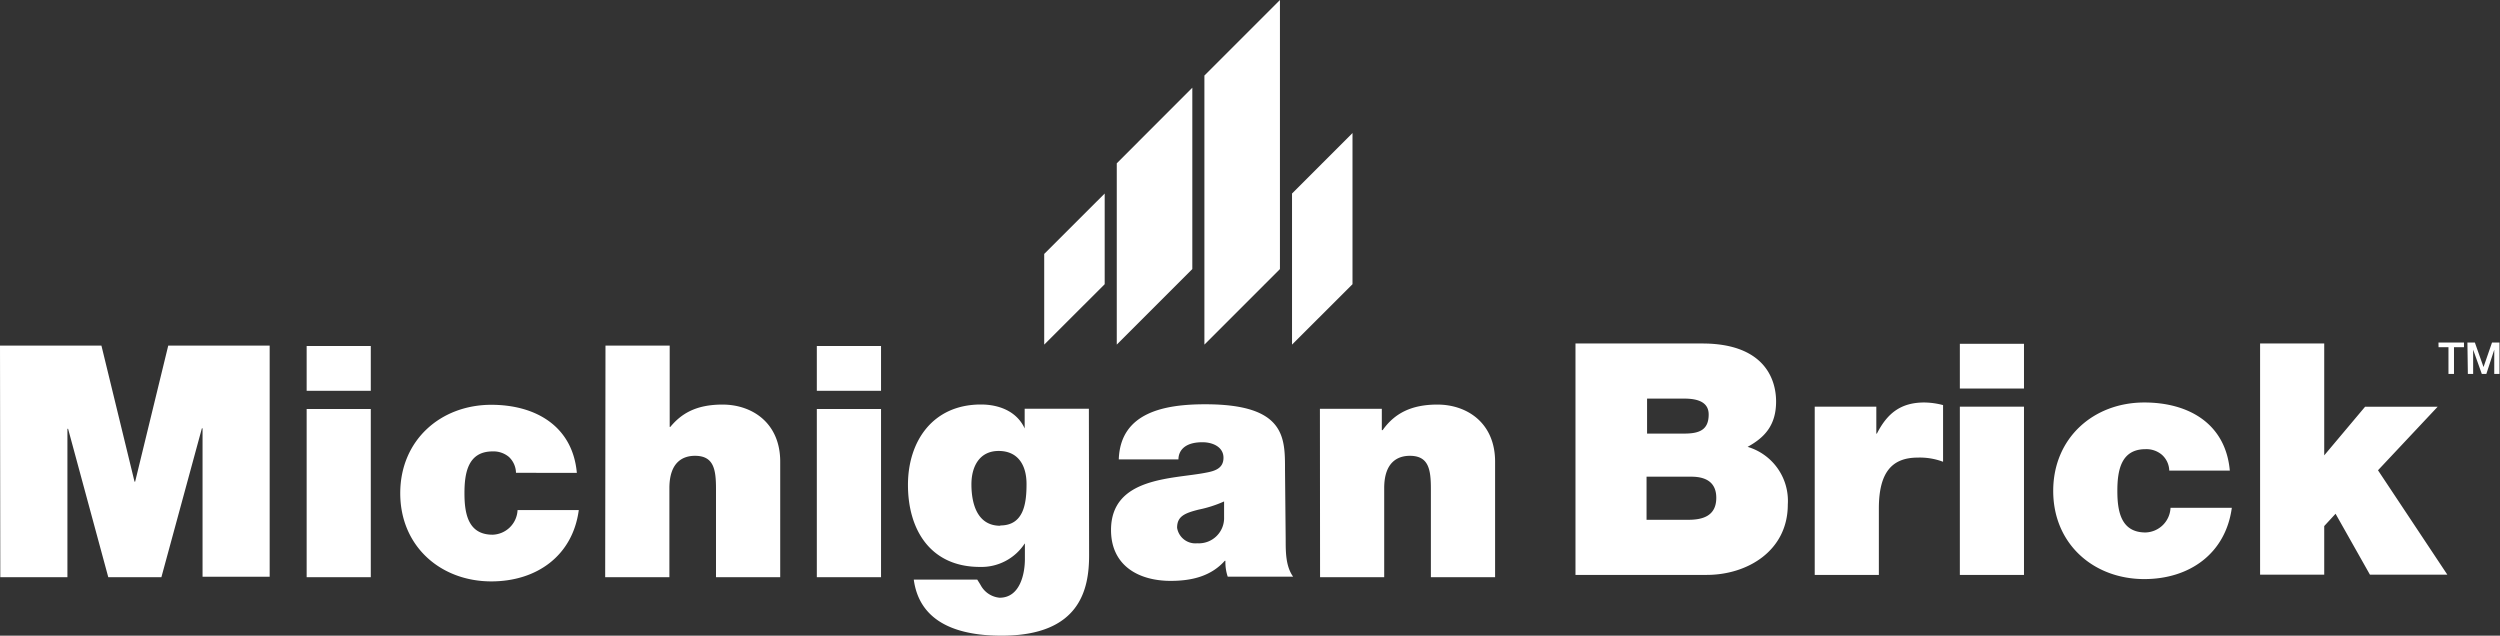
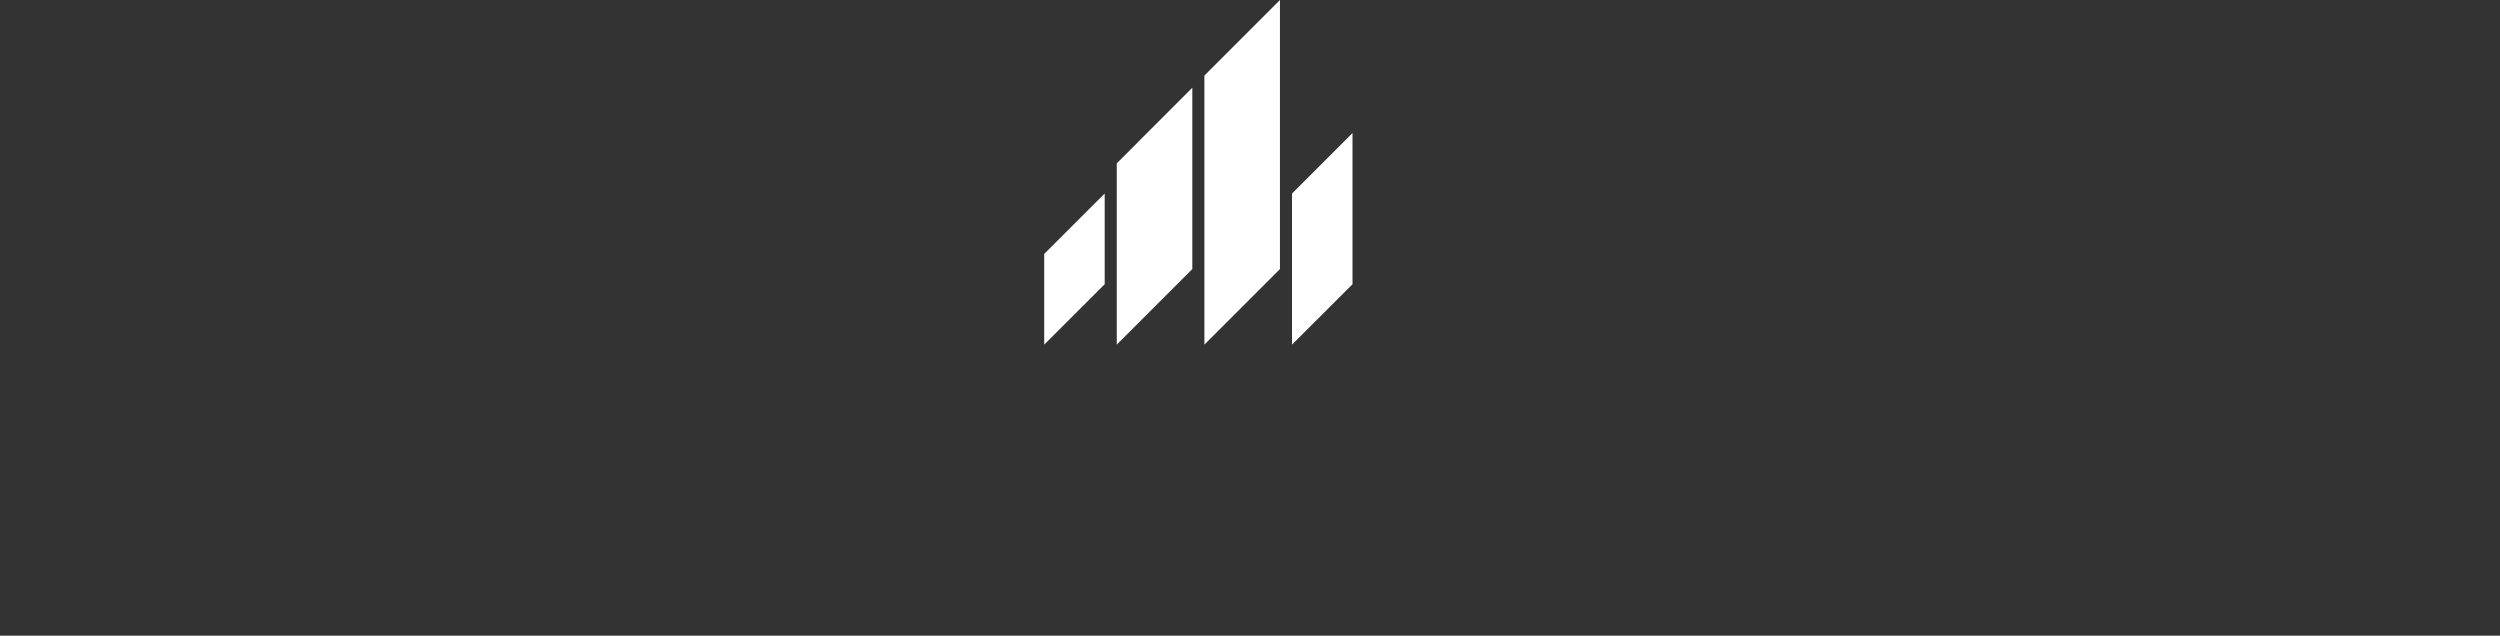
<svg xmlns="http://www.w3.org/2000/svg" id="Layer_1" data-name="Layer 1" viewBox="0 0 335.23 85.24">
  <rect x="0" y="0" width="335.23" height="85.24" fill="#333333" stroke="none" />
  <defs>
    <style>.cls-1{fill:#ffffff}.cls-2{fill:#ffffff}</style>
  </defs>
-   <path class="cls-1" d="M129.6 507.94h13.6l4.44 18.25h.08l4.44-18.25h13.6v31h-9v-19.9h-.09L151.24 539h-7.12l-5.39-19.9h-.09V539h-9ZM179.32 514h-8.6v-6h8.6Zm-8.6 2.44h8.6V539h-8.6ZM198.79 525a3 3 0 0 0-.95-2.13 3.21 3.21 0 0 0-2.18-.74c-3.3 0-3.78 2.87-3.78 5.6s.48 5.57 3.78 5.57A3.46 3.46 0 0 0 199 530h8.21c-.82 6.13-5.65 9.56-11.73 9.56-6.78 0-12.21-4.69-12.21-11.82s5.43-11.86 12.21-11.86c5.95 0 10.91 2.87 11.47 9.13ZM210.79 507.94h8.61v10.91h.08c1.44-1.74 3.39-3 7-3 4 0 7.74 2.48 7.74 7.65V539h-8.61v-11.85c0-2.61-.3-4.43-2.82-4.43-1.52 0-3.43.74-3.43 4.34V539h-8.61ZM247.74 514h-8.61v-6h8.61Zm-8.61 2.44h8.61V539h-8.61ZM275.64 536.06c0 4.52-1.18 10.78-11.74 10.78-5.34 0-10.95-1.44-11.77-7.52h8.51c.13.21.31.48.48.78a3.21 3.21 0 0 0 2.52 1.65c2.78 0 3.39-3.3 3.39-5.17v-2.09H267a6.93 6.93 0 0 1-6 3.13c-6.65 0-9.65-5-9.65-11 0-5.87 3.34-10.78 9.78-10.78 2.56 0 4.91 1 5.91 3.3H267v-2.73h8.61Zm-11.91-4c3.17 0 3.52-3 3.52-5.56s-1.17-4.43-3.74-4.43-3.65 2.09-3.65 4.47c0 2.61.78 5.56 3.87 5.56ZM302 533.93c0 1.69 0 3.61 1 5h-8.77a6 6 0 0 1-.31-2.13h-.09c-1.86 2.09-4.47 2.69-7.25 2.69-4.35 0-8-2.08-8-6.82 0-7.17 8.39-6.82 12.74-7.69 1.17-.22 2.34-.56 2.34-2s-1.43-2.08-2.82-2.08c-2.61 0-3.22 1.34-3.22 2.3h-8c.21-6.39 6.3-7.39 11.6-7.39 10.78 0 10.69 4.48 10.69 8.82Zm-8.26-5.09a16.19 16.19 0 0 1-3.39 1.09c-1.91.48-2.91.91-2.91 2.44a2.48 2.48 0 0 0 2.7 2.08 3.39 3.39 0 0 0 3.6-3.52ZM306.59 516.42h8.3v2.86h.11c1.6-2.26 3.86-3.43 7.34-3.43 4 0 7.74 2.48 7.74 7.65V539h-8.61v-11.85c0-2.61-.3-4.43-2.82-4.43-1.52 0-3.44.74-3.44 4.34V539h-8.6ZM340.86 507.66h17c8.16 0 9.9 4.61 9.9 7.78s-1.52 4.82-3.82 6.08a7.55 7.55 0 0 1 5.39 7.74c0 6.21-5.43 9.43-10.87 9.43h-17.6Zm14.6 12.08c2.05 0 3.26-.52 3.26-2.56 0-1.57-1.3-2.13-3.26-2.13h-5v4.69Zm.54 11.56c2 0 3.74-.56 3.74-2.95 0-1.87-1.13-2.83-3.35-2.83h-6v5.78ZM372.94 516.13h8.26v3.61h.08c1.39-2.74 3.22-4.17 6.35-4.17a10.26 10.26 0 0 1 2.52.35v7.6a8.8 8.8 0 0 0-3.39-.56c-3.44 0-5.22 1.95-5.22 6.82v8.91h-8.6ZM401 513.7h-8.6v-6h8.6Zm-8.6 2.43h8.6v22.56h-8.6ZM420.48 524.7a2.94 2.94 0 0 0-1-2.13 3.21 3.21 0 0 0-2.18-.74c-3.3 0-3.78 2.87-3.78 5.6S414 533 417.3 533a3.46 3.46 0 0 0 3.35-3.31h8.22c-.83 6.13-5.66 9.56-11.74 9.56-6.78 0-12.21-4.69-12.21-11.82s5.43-11.86 12.21-11.86c6 0 10.91 2.87 11.47 9.13ZM432.66 507.66h8.6v15l5.48-6.52h9.73l-8 8.52 9.3 14h-10.38l-4.61-8.17-1.52 1.65v6.52h-8.6ZM456.58 507.53H460v.63h-1.34v3.58h-.74v-3.58h-1.33ZM460.46 507.53h1l1.16 3.29 1.14-3.29h1v4.21h-.7v-3.25l-1.06 3.25h-.61l-1.16-3.25v3.25h-.71Z" transform="translate(-129.6 -461.6)" />
-   <path class="cls-2" d="m140.02 46.21 8.11-8.1V25.95l-8.11 8.1v12.16zM173.25 25.95v20.26l8.11-8.1V17.84l-8.11 8.11zM149.75 46.21l10.13-10.13V11.76L149.75 21.9v24.31zM161.5 46.21l10.13-10.13V0L161.5 10.13v36.08z" />
+   <path class="cls-2" d="m140.02 46.21 8.11-8.1V25.95l-8.11 8.1v12.16zM173.25 25.95v20.26l8.11-8.1V17.84zM149.75 46.21l10.13-10.13V11.76L149.75 21.9v24.31zM161.5 46.21l10.13-10.13V0L161.5 10.13v36.08z" />
</svg>